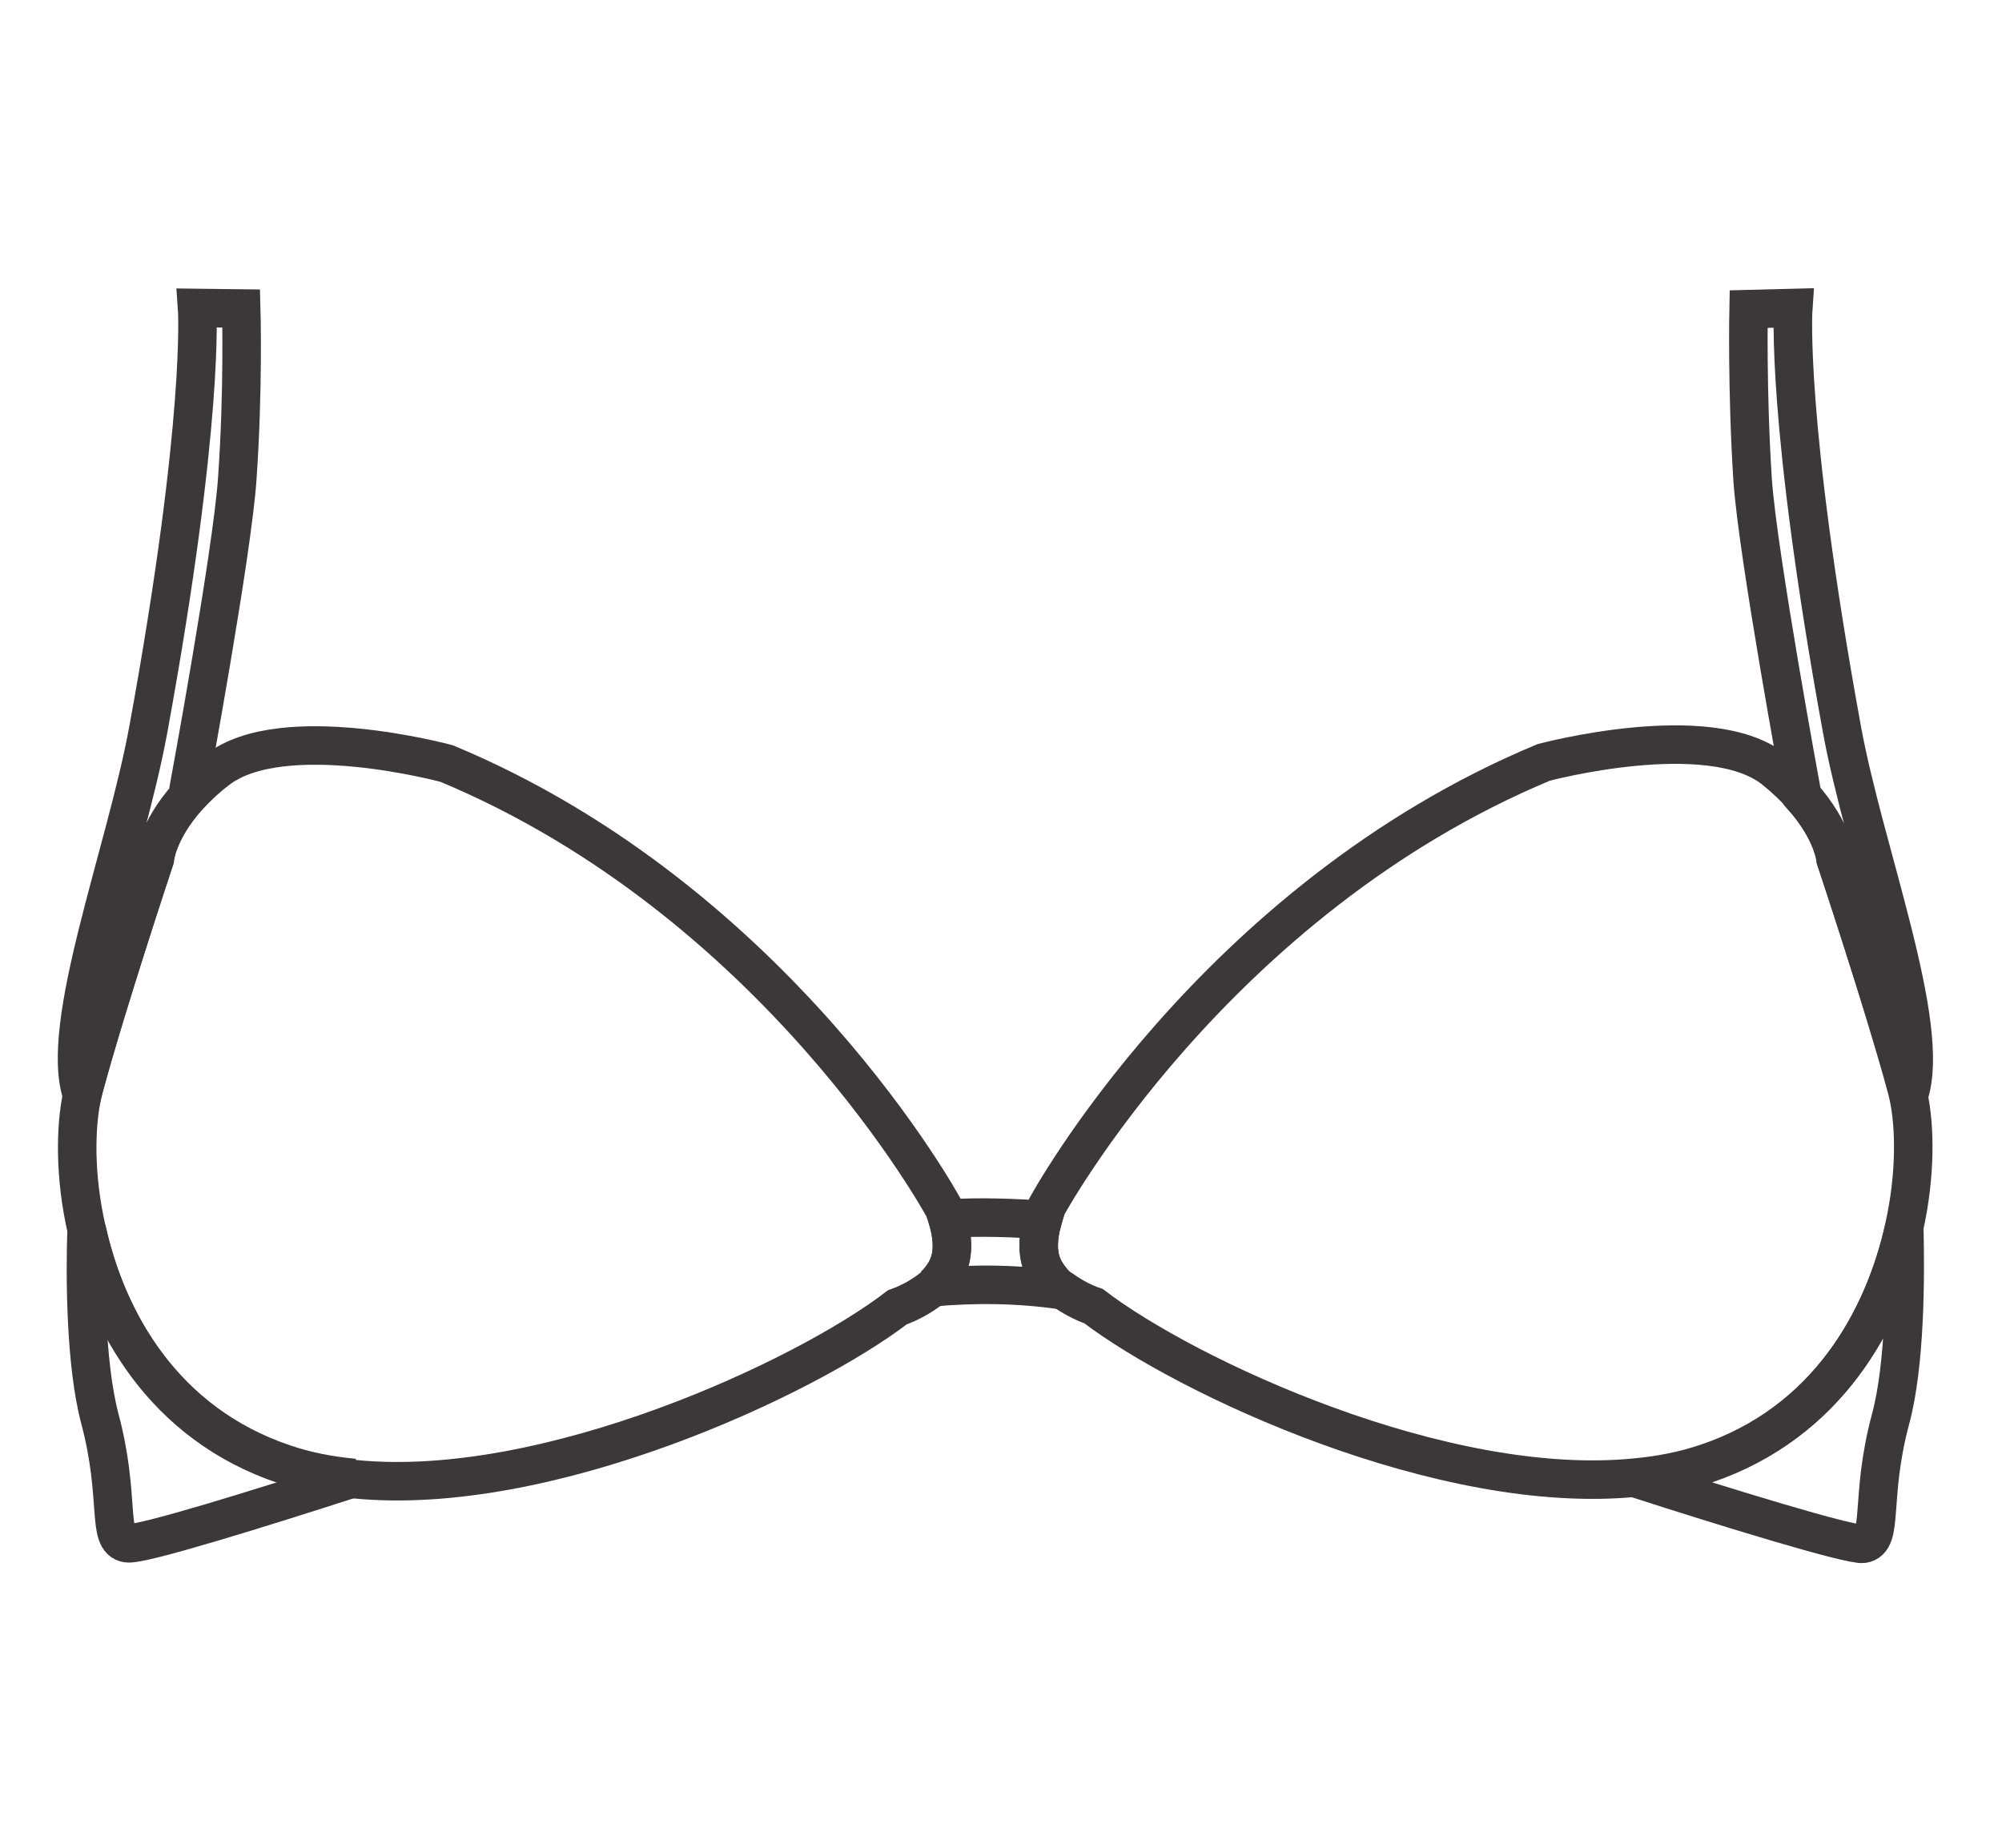
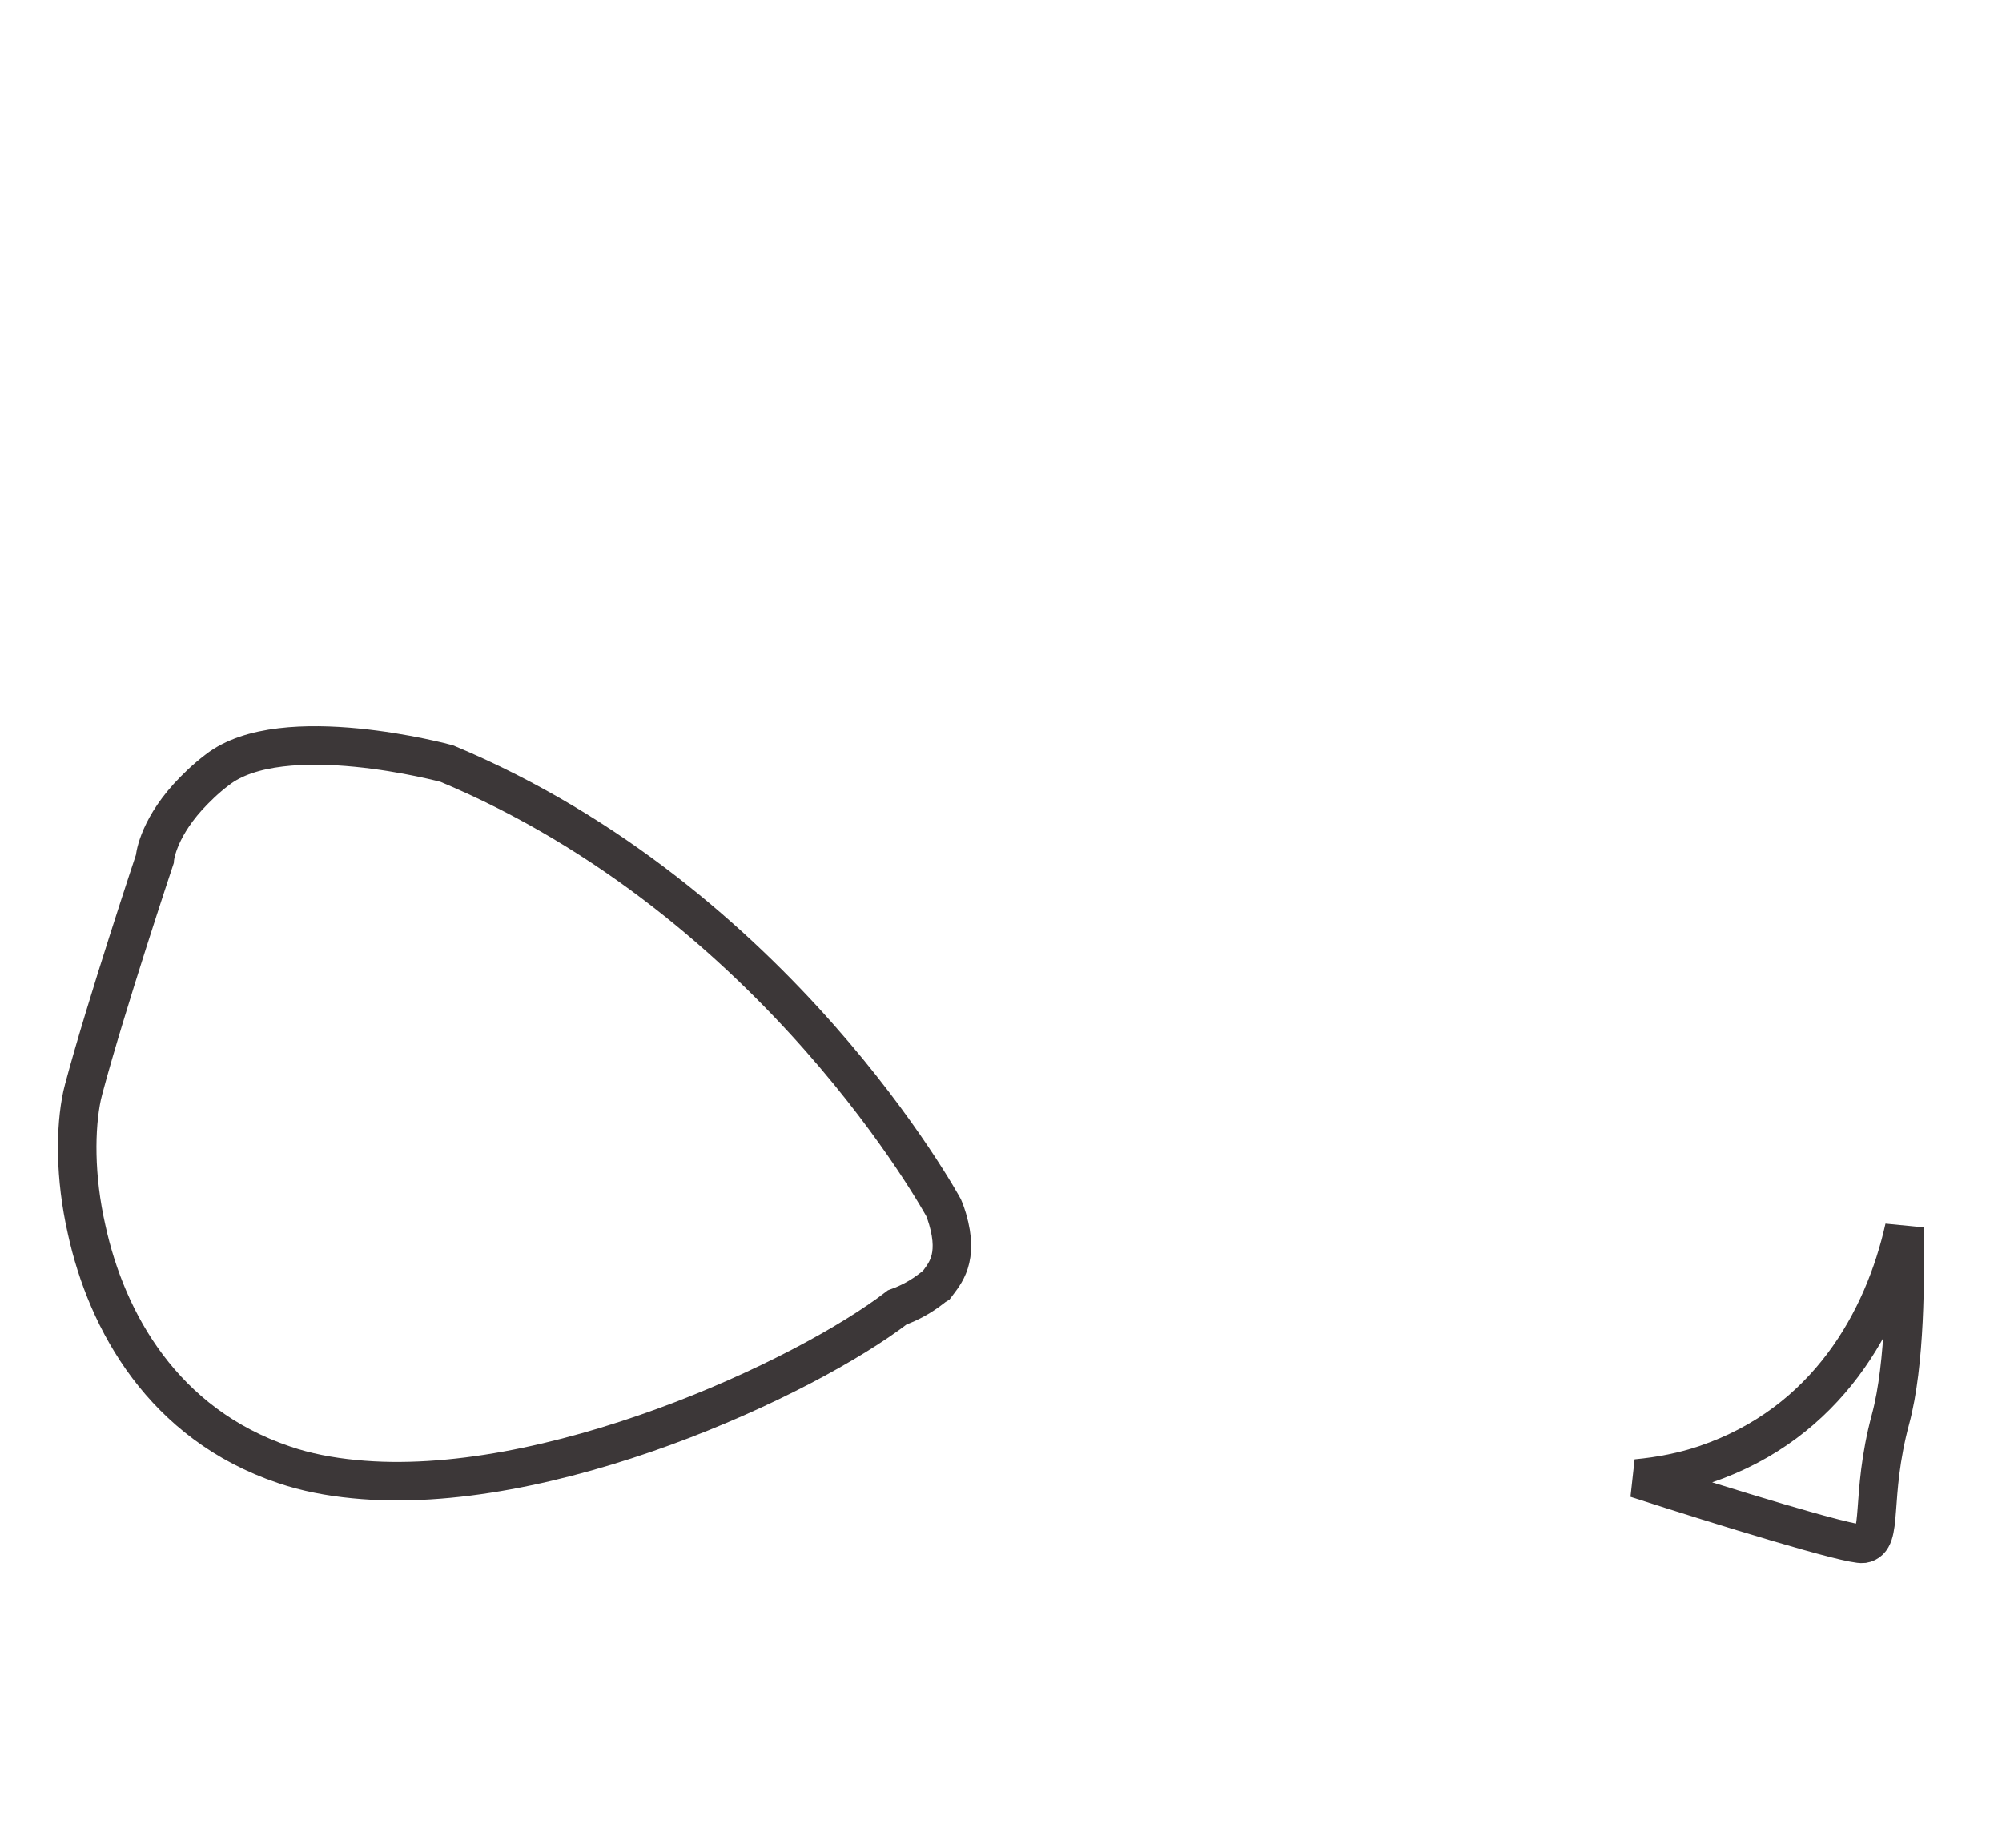
<svg xmlns="http://www.w3.org/2000/svg" width="26" height="24" viewBox="0 0 26 24" fill="none">
-   <path fill-rule="evenodd" clip-rule="evenodd" d="M2.01 11.152C2.01 11.152 2.04 10.796 2.441 10.342L2.449 10.253C2.449 10.253 3.014 7.197 3.081 6.223C3.163 5.063 3.133 4.007 3.133 4.007L2.56 4C2.56 4 2.664 5.435 1.928 9.465C1.638 11.063 0.754 13.323 1.066 14.223C1.073 14.193 1.081 14.164 1.088 14.134C1.378 13.056 2.01 11.152 2.01 11.152Z" stroke="#3C3738" stroke-width="0.5" />
-   <path fill-rule="evenodd" clip-rule="evenodd" d="M1.125 15.963C1.103 16.587 1.11 17.717 1.296 18.424C1.571 19.45 1.378 20.007 1.653 20.045C1.832 20.074 3.445 19.569 4.597 19.197C4.278 19.167 3.973 19.108 3.69 19.011C2.122 18.483 1.386 17.152 1.125 15.963Z" stroke="#3C3738" stroke-width="0.5" />
-   <path fill-rule="evenodd" clip-rule="evenodd" d="M13.542 15.844C13.2 15.822 12.739 15.799 12.307 15.829C12.456 16.342 12.278 16.535 12.151 16.684C12.136 16.699 12.122 16.706 12.099 16.721C12.664 16.669 13.229 16.677 13.794 16.758C13.765 16.736 13.728 16.714 13.698 16.684C13.579 16.543 13.4 16.349 13.542 15.844Z" stroke="#3C3738" stroke-width="0.5" />
  <path fill-rule="evenodd" clip-rule="evenodd" d="M12.307 15.836C12.293 15.792 12.278 15.74 12.255 15.688C12.255 15.688 10.099 11.71 5.802 9.918C5.802 9.918 3.668 9.338 2.821 10C2.664 10.119 2.545 10.238 2.441 10.35C2.032 10.803 2.01 11.16 2.01 11.16C2.01 11.16 1.378 13.056 1.088 14.141C1.081 14.171 1.073 14.201 1.066 14.23C0.977 14.647 0.969 15.286 1.125 15.97C1.386 17.167 2.122 18.498 3.69 19.026C3.973 19.123 4.285 19.182 4.597 19.212C7.103 19.465 10.464 17.896 11.653 16.981C11.817 16.922 11.966 16.84 12.107 16.729C12.122 16.714 12.136 16.706 12.159 16.692C12.27 16.543 12.456 16.349 12.307 15.836Z" stroke="#3C3738" stroke-width="0.5" />
-   <path fill-rule="evenodd" clip-rule="evenodd" d="M24.768 14.134C24.776 14.164 24.783 14.193 24.791 14.223C25.096 13.316 24.211 11.063 23.921 9.472C23.185 5.435 23.289 4 23.289 4L22.709 4.015C22.709 4.015 22.687 5.071 22.761 6.23C22.828 7.204 23.393 10.26 23.393 10.26L23.401 10.342C23.809 10.796 23.839 11.16 23.839 11.16C23.839 11.16 24.471 13.056 24.768 14.134Z" stroke="#3C3738" stroke-width="0.5" />
  <path fill-rule="evenodd" clip-rule="evenodd" d="M22.151 19.019C21.869 19.115 21.564 19.175 21.252 19.204C22.404 19.576 24.025 20.074 24.196 20.052C24.471 20.008 24.278 19.457 24.553 18.431C24.746 17.718 24.746 16.573 24.731 15.948C24.464 17.145 23.728 18.483 22.151 19.019Z" stroke="#3C3738" stroke-width="0.5" />
-   <path fill-rule="evenodd" clip-rule="evenodd" d="M24.783 14.223C24.776 14.193 24.768 14.164 24.761 14.134C24.471 13.056 23.839 11.152 23.839 11.152C23.839 11.152 23.809 10.796 23.401 10.335C23.304 10.223 23.177 10.104 23.029 9.985C22.181 9.331 20.047 9.903 20.047 9.903C15.75 11.695 13.594 15.673 13.594 15.673C13.572 15.732 13.557 15.784 13.542 15.836C13.4 16.342 13.579 16.535 13.698 16.677C13.728 16.706 13.757 16.729 13.794 16.751C13.921 16.84 14.055 16.915 14.203 16.966C15.4 17.881 18.746 19.45 21.259 19.19C21.572 19.16 21.876 19.1 22.159 19.004C23.735 18.476 24.471 17.13 24.731 15.933C24.88 15.264 24.873 14.632 24.783 14.223Z" stroke="#3C3738" stroke-width="0.5" />
</svg>